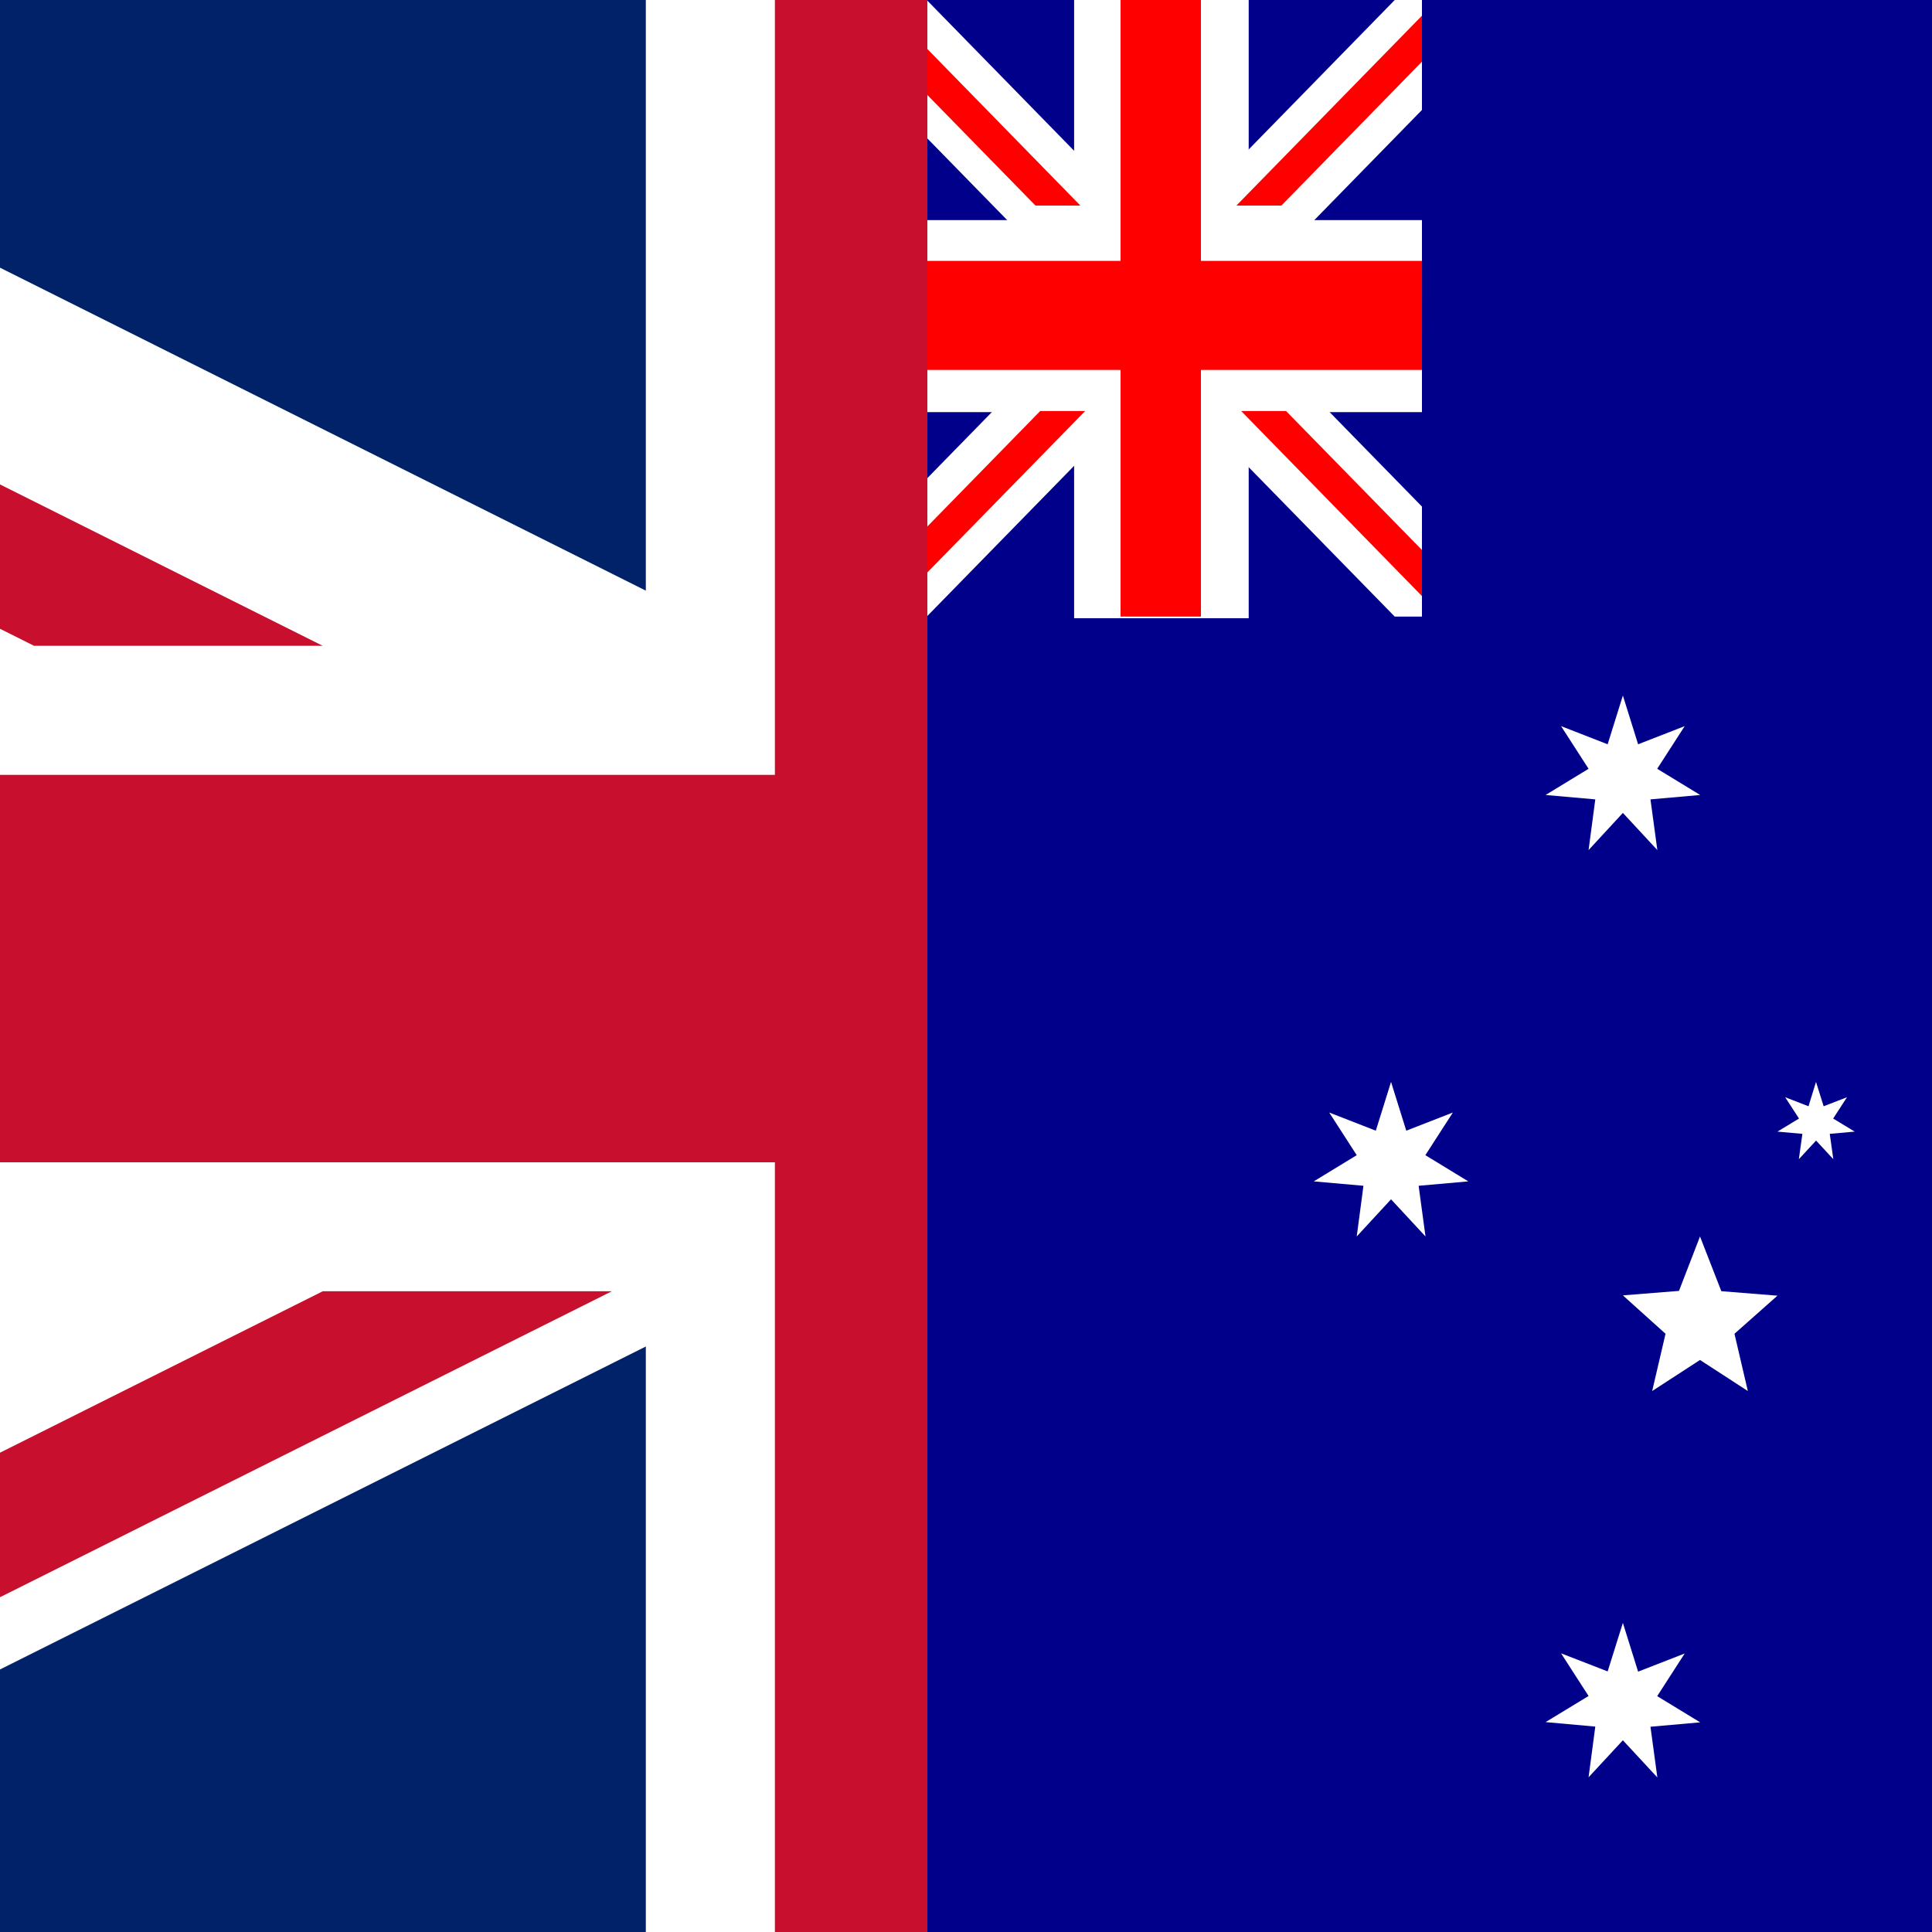
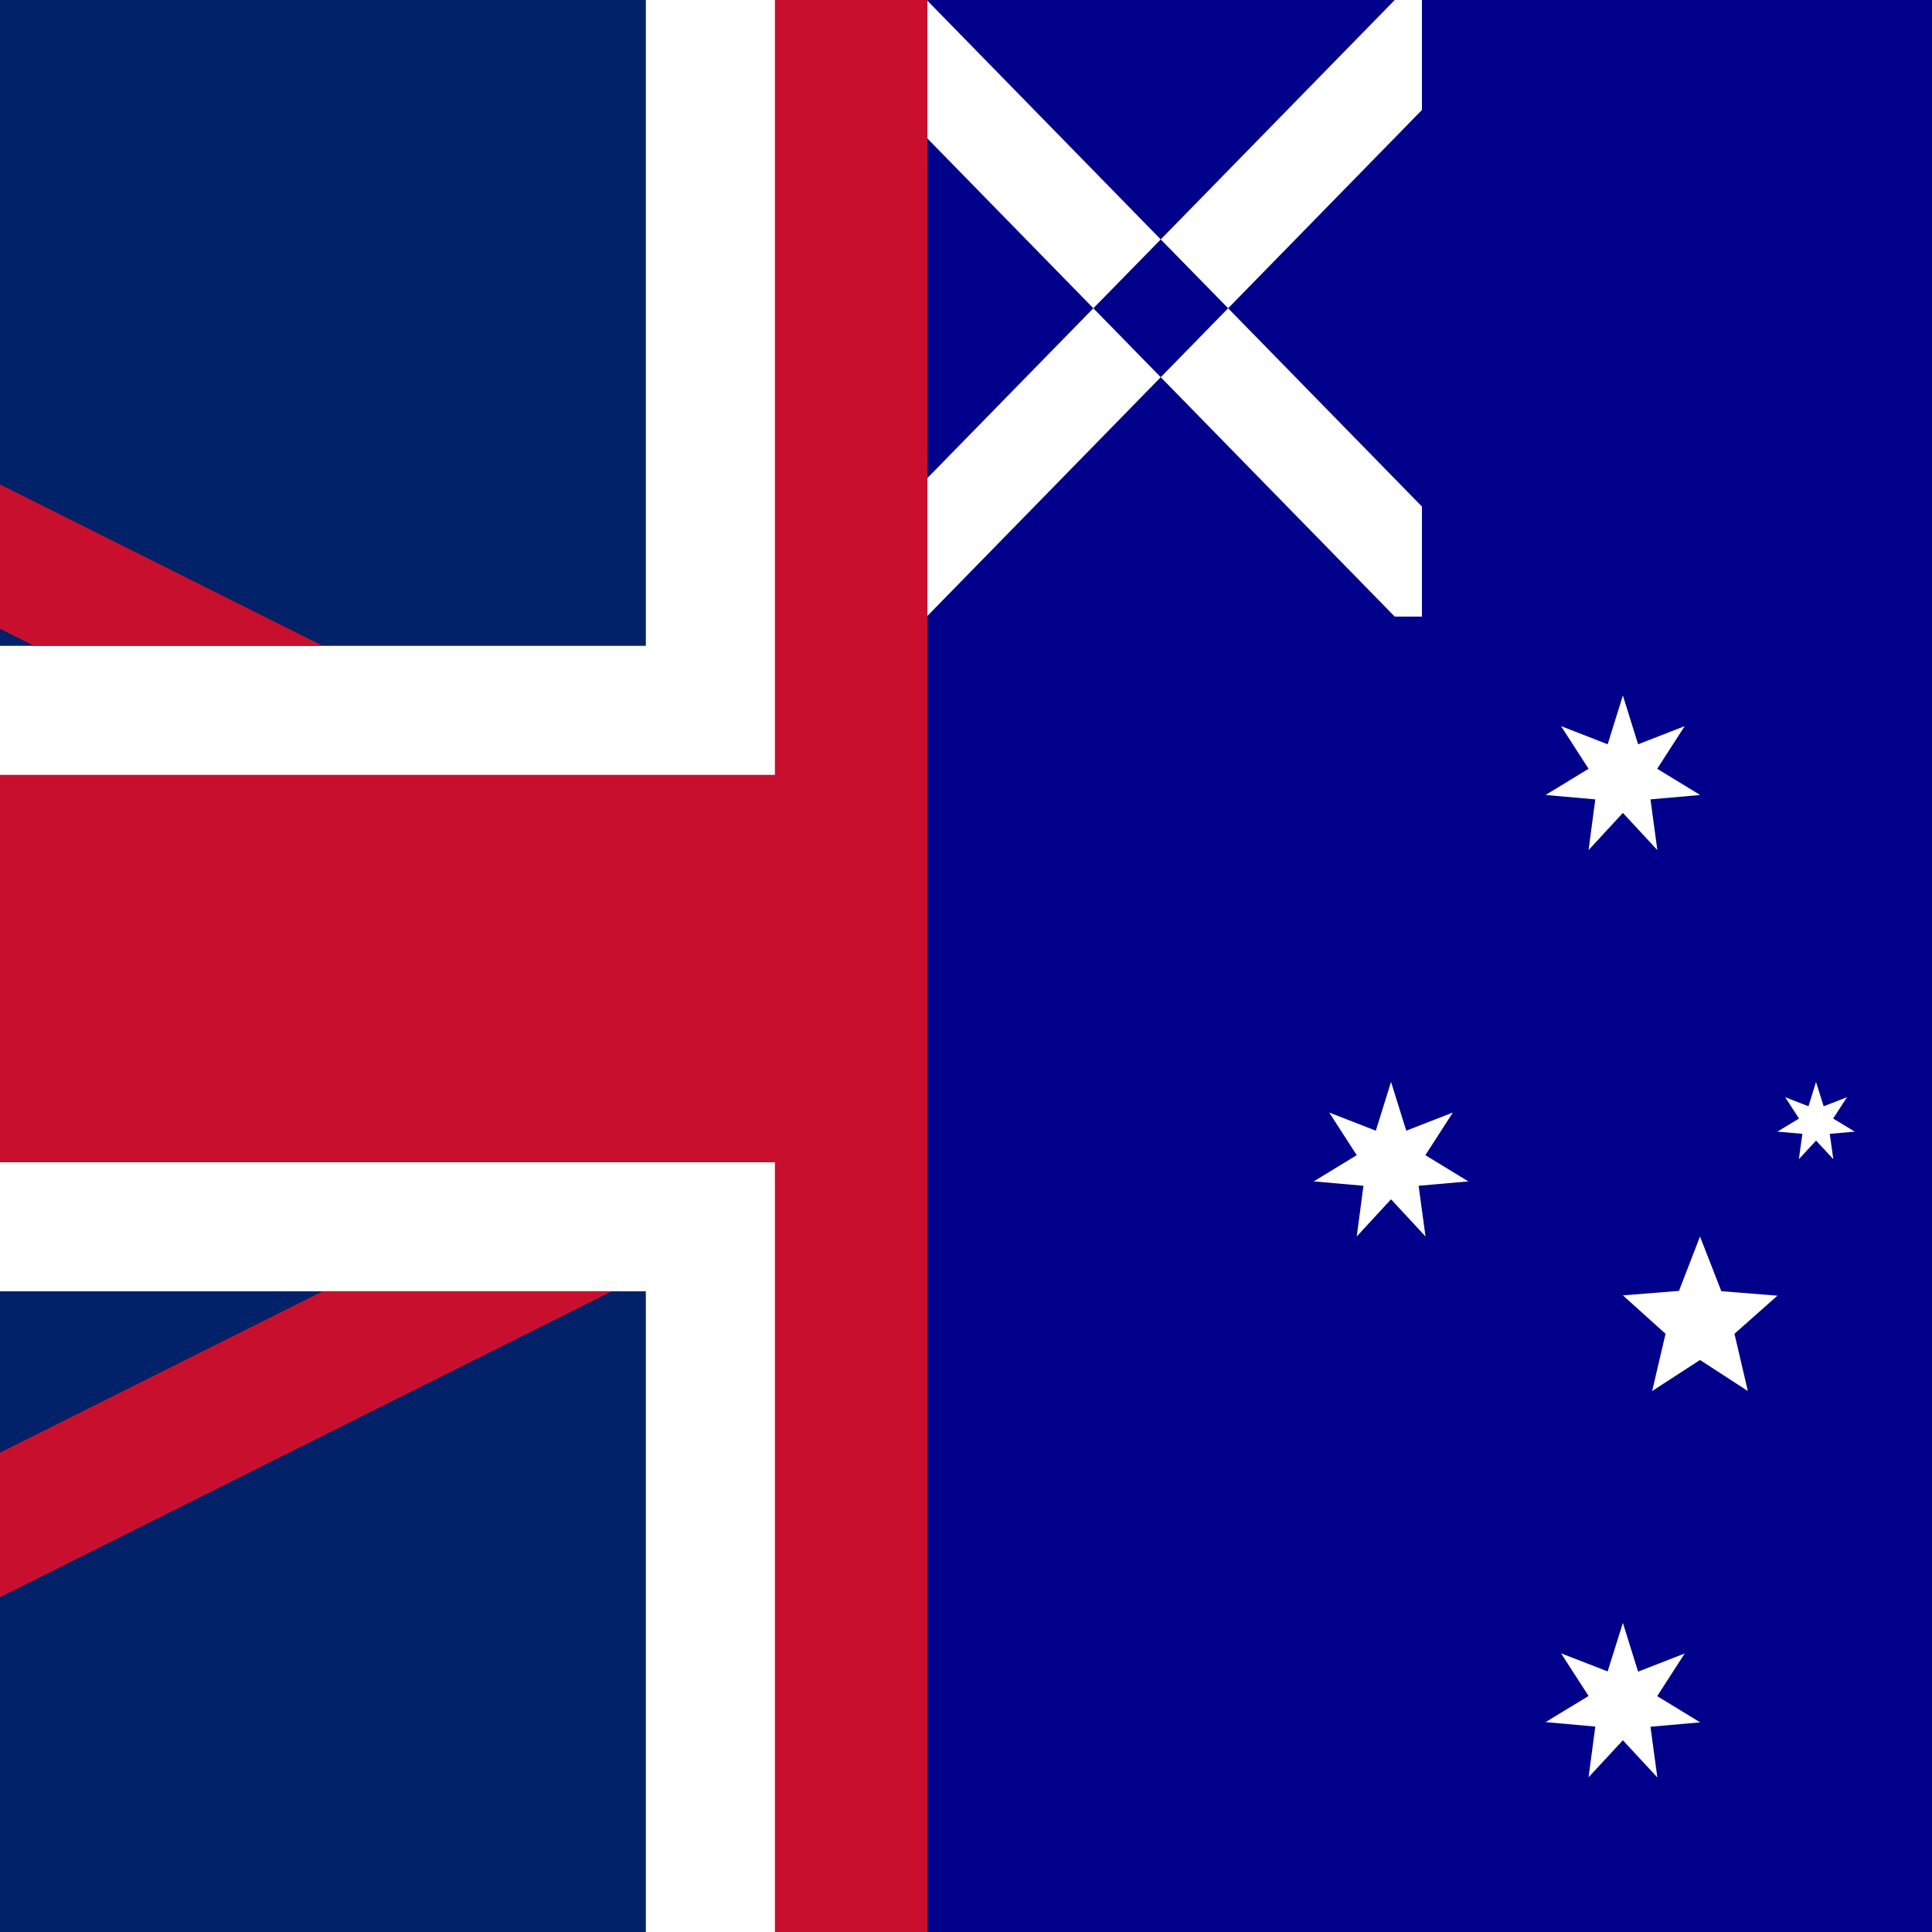
<svg xmlns="http://www.w3.org/2000/svg" width="25" height="25" viewBox="0 0 25 25" fill="none">
  <rect x="0" y="0" width="25" height="25" fill="#333333" stroke="none" />
  <g clip-path="url(#clip0_5904_2698)">
    <path d="M-12.533 0H37.6V25.067H-12.533V0Z" fill="#012169" />
-     <path d="M-12.533 0V2.8L31.994 25.067H37.6V22.266L-6.927 0H-12.533ZM37.6 0V2.8L-6.927 25.067H-12.533V22.266L31.994 0H37.6Z" fill="white" />
    <path d="M8.357 0V25.067H16.71V0H8.357ZM-12.533 8.357V16.709H37.6V8.357H-12.533Z" fill="white" />
    <path d="M-12.533 10.027V15.04H37.6V10.027H-12.533ZM10.027 0V25.067H15.04V0H10.027ZM-12.533 25.067L4.176 16.709H7.917L-8.798 25.067H-12.533ZM-12.533 0L4.176 8.357H0.441L-12.533 1.87V0ZM17.155 8.357L33.865 0H37.6L20.891 8.357H17.155ZM37.6 25.067L20.891 16.709H24.626L37.6 23.196V25.067Z" fill="#C8102E" />
    <g clip-path="url(#clip1_5904_2698)">
      <path d="M28.64 -3H8.36V28H28.64V-3Z" fill="#00008B" />
-       <path d="M8.251 0H21.807V8H8.251V0Z" fill="#00008B" />
      <path fill-rule="evenodd" clip-rule="evenodd" d="M11.12 0V0.891L14.148 3.989L11.12 7.087V7.979H11.992L15.02 4.881L18.048 7.979H18.4V6.555L15.892 3.989L18.4 1.423V0H18.048L15.02 3.098L11.992 0H11.12ZM15.02 3.098L15.892 3.989L15.02 4.881L14.148 3.989L15.02 3.098Z" fill="white" />
-       <path d="M13.899 0V8H16.158V0H13.899ZM11.64 2.848V5.333H18.4V2.848H11.64Z" fill="white" />
-       <path fill-rule="evenodd" clip-rule="evenodd" d="M11.12 3.376L11.12 4.787H14.5V7.979H15.54V4.787H18.4L18.401 3.376H15.54V0H14.5V3.376H11.12ZM10.86 7.979L13.46 5.319H14.042L11.441 7.979H10.86ZM11.38 0L13.98 2.66H13.399L11.38 0.595V0ZM15.999 2.66L18.4 0.203V0.798L16.581 2.66H15.999ZM18.4 7.713L16.061 5.319H16.642L18.4 7.117V7.713Z" fill="#FF0000" />
      <path d="M21 21L21.197 21.631L21.8 21.396L21.444 21.948L22 22.287L21.357 22.344L21.446 23L21 22.519L20.556 22.998L20.643 22.342L20 22.284L20.556 21.946L20.2 21.394L20.803 21.628L21 21Z" fill="white" />
      <path d="M18 14L18.197 14.631L18.8 14.396L18.444 14.948L19 15.287L18.357 15.344L18.446 16L18 15.519L17.556 16L17.643 15.344L17 15.287L17.556 14.948L17.2 14.396L17.803 14.631L18 14Z" fill="white" />
      <path d="M21 9L21.197 9.631L21.8 9.396L21.444 9.948L22 10.287L21.357 10.344L21.446 11L21 10.519L20.556 11L20.643 10.344L20 10.287L20.556 9.948L20.2 9.396L20.803 9.631L21 9Z" fill="white" />
      <path d="M23.499 14L23.598 14.315L23.9 14.198L23.721 14.474L24 14.643L23.677 14.672L23.723 15L23.5 14.759L23.277 15L23.323 14.672L23 14.643L23.279 14.474L23.1 14.198L23.402 14.315L23.499 14Z" fill="white" />
      <path d="M21.998 16L22.274 16.708L23 16.766L22.444 17.259L22.617 18L21.998 17.598L21.379 18L21.552 17.259L21 16.762L21.726 16.704L21.998 16Z" fill="white" />
      <mask id="mask0_5904_2698" style="mask-type:alpha" maskUnits="userSpaceOnUse" x="12" y="0" width="7" height="8">
-         <rect x="12" width="7" height="8" fill="#C4C4C4" />
-       </mask>
+         </mask>
      <g mask="url(#mask0_5904_2698)">
</g>
    </g>
  </g>
  <defs>
    <clipPath id="clip0_5904_2698">
      <rect width="25" height="25" fill="white" />
    </clipPath>
    <clipPath id="clip1_5904_2698">
      <rect width="13" height="25" fill="white" transform="translate(12)" />
    </clipPath>
  </defs>
</svg>